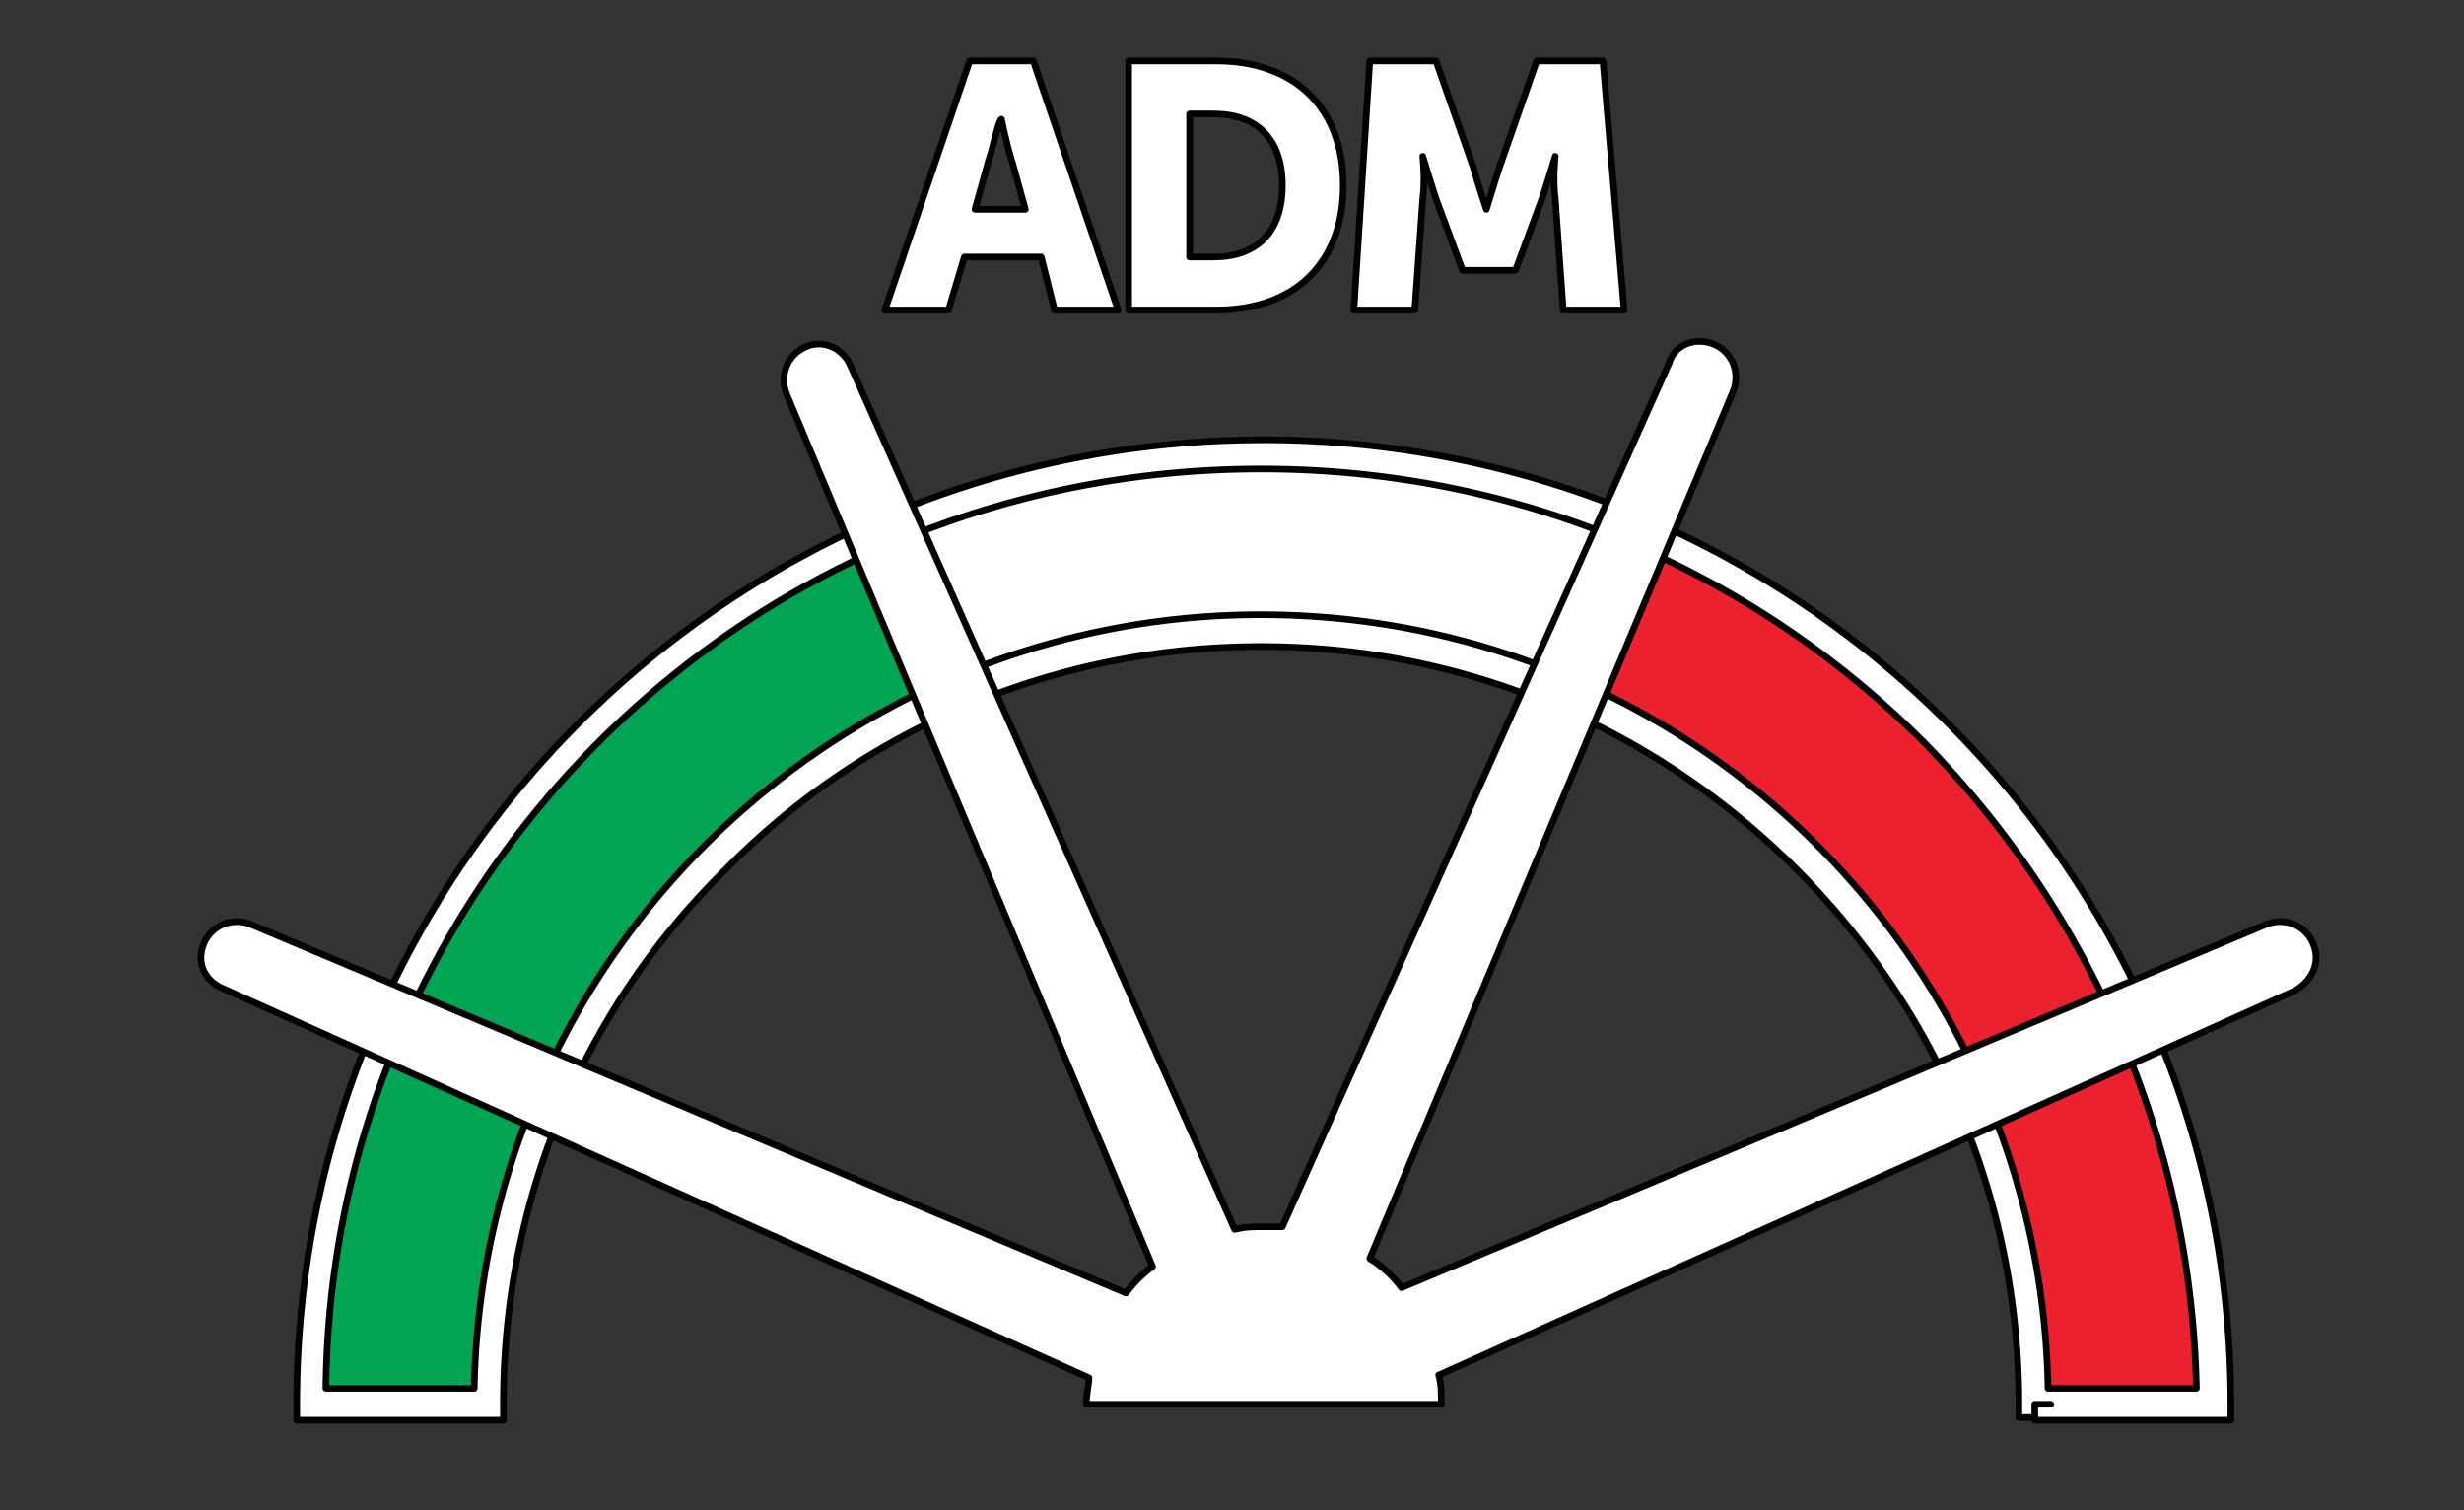
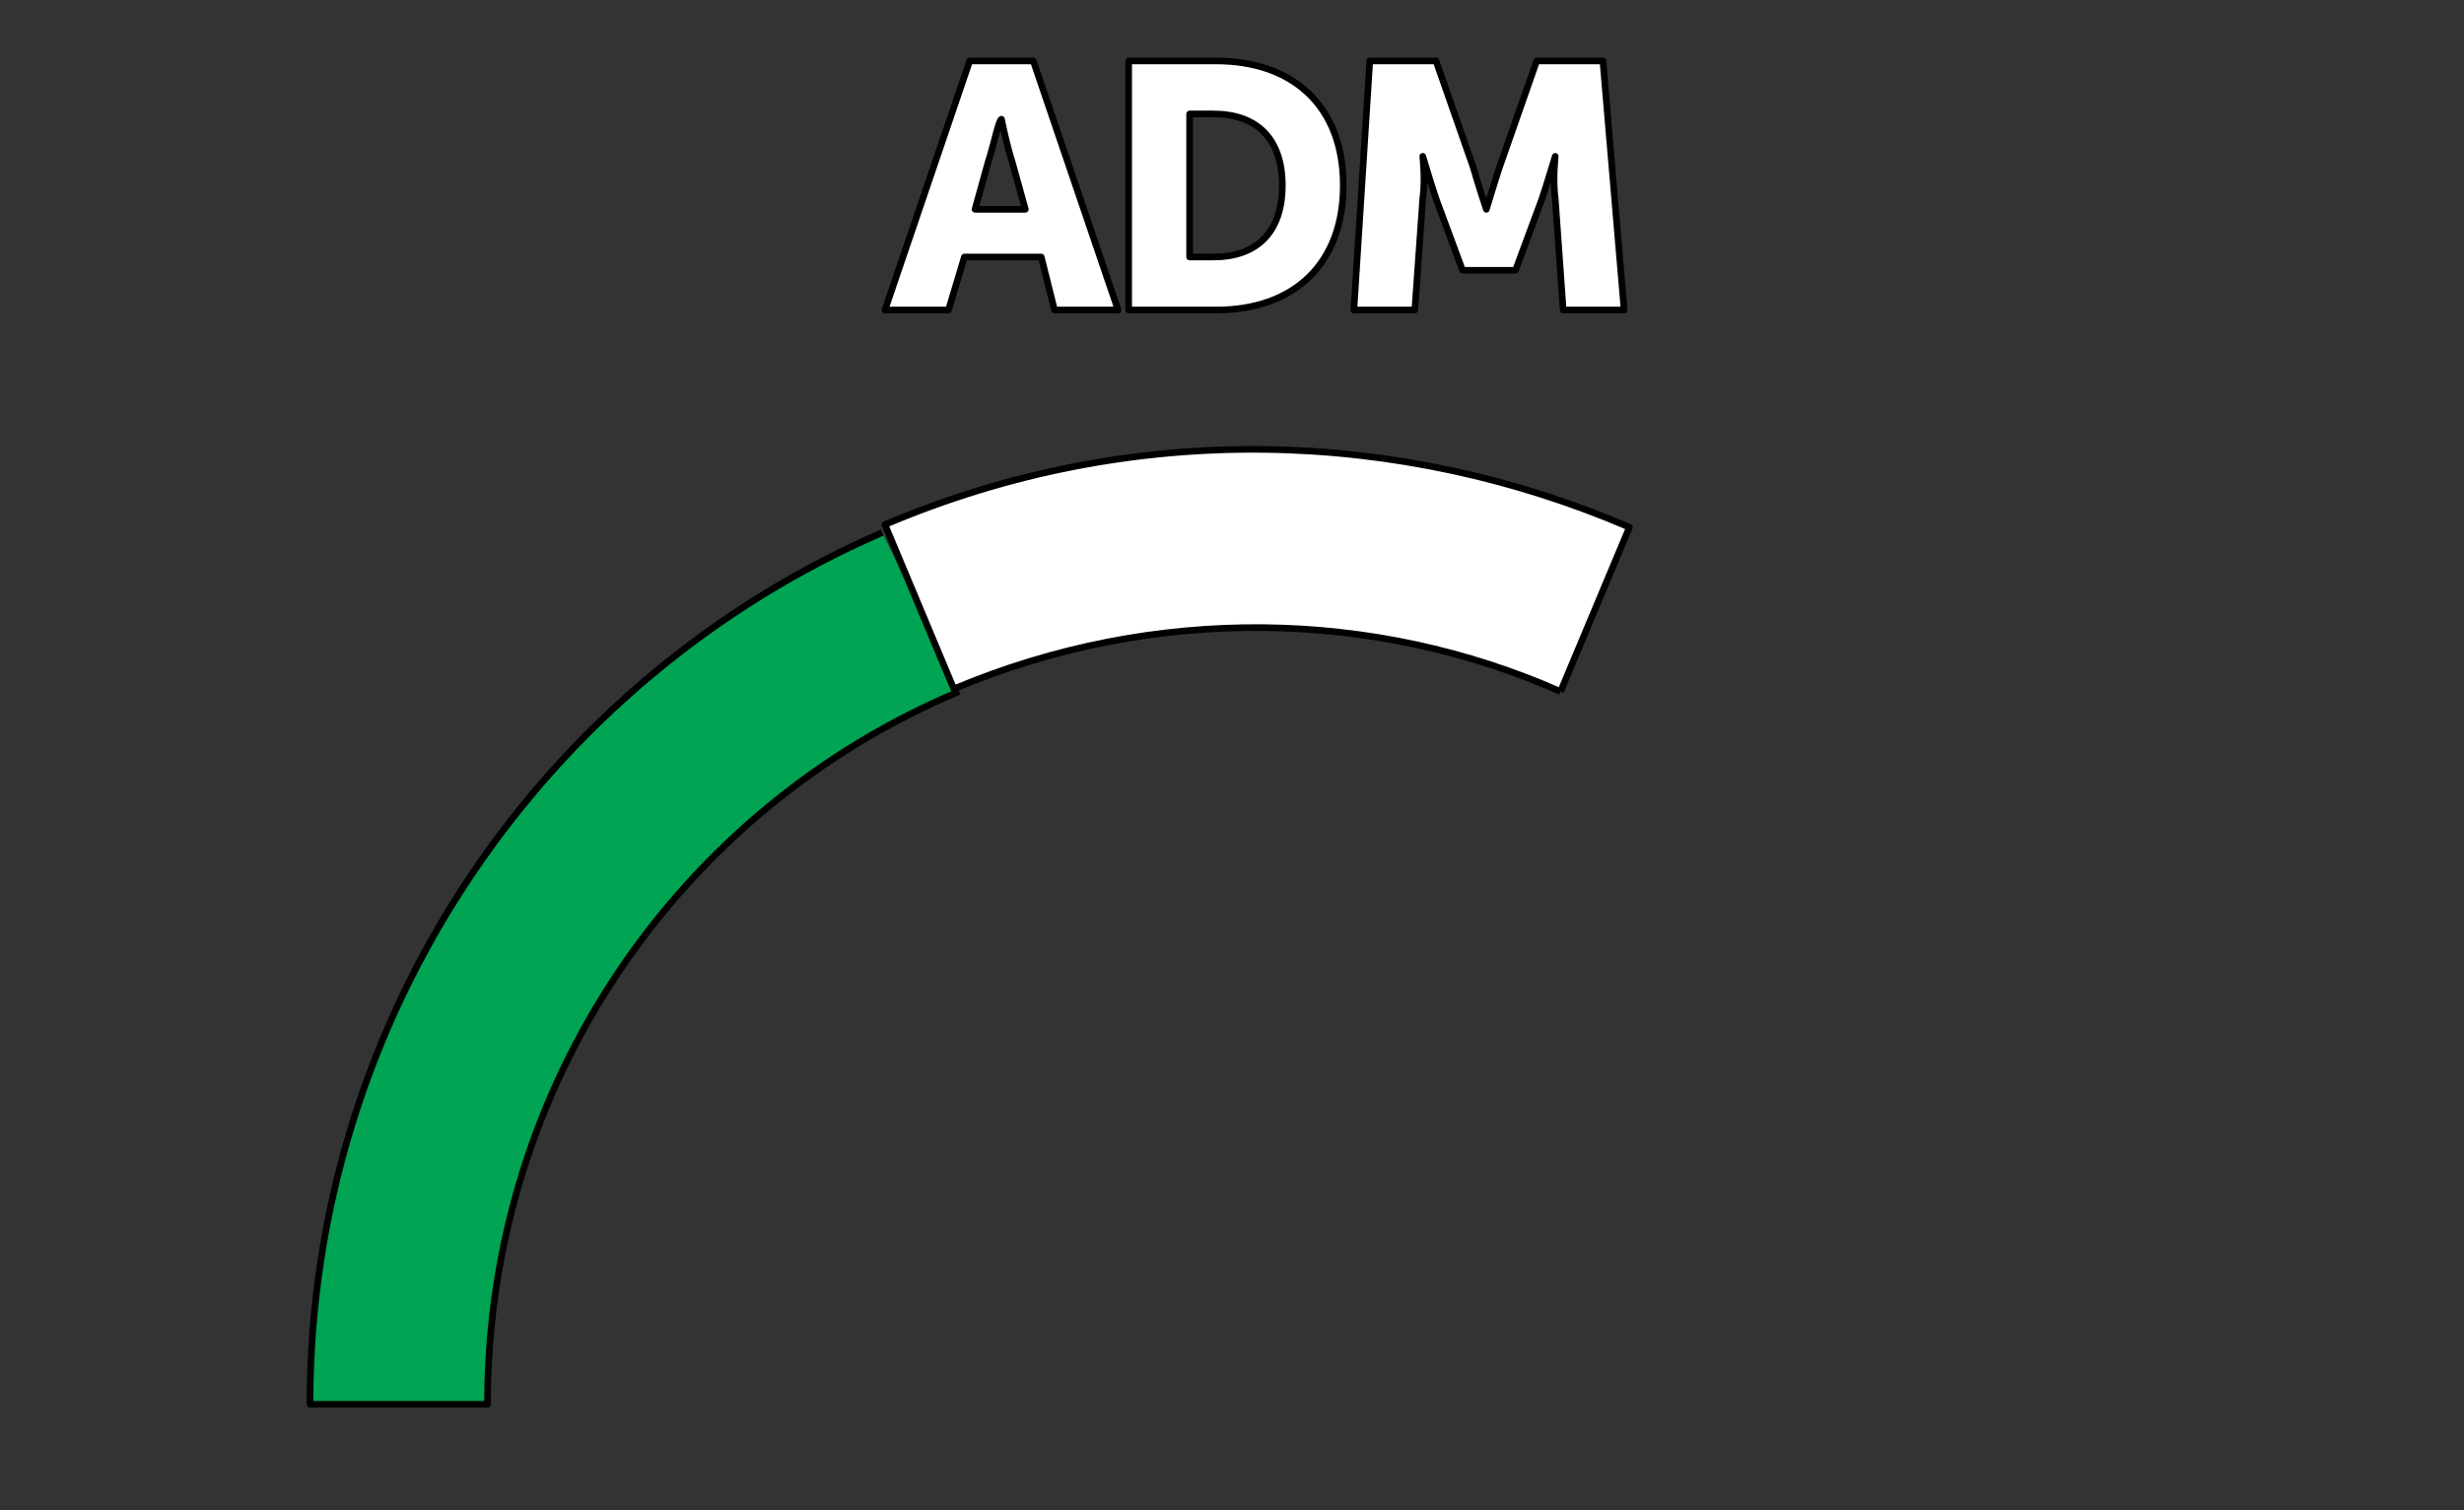
<svg xmlns="http://www.w3.org/2000/svg" width="100%" height="100%" viewBox="0 0 93 57" version="1.1" xml:space="preserve" style="fill-rule:evenodd;clip-rule:evenodd;stroke-linejoin:round;stroke-miterlimit:2">
  <rect x="0" y="0" width="93" height="57" fill="#333333" stroke="none" />
  <path d="M36.2 26.1C25.7 30.5 18.4 40.9 18.4 53h-6.7c0-14.7 8.9-27.4 21.6-32.9" style="fill:#00a453;fill-rule:nonzero;stroke:#000;stroke-width:.25px" />
-   <path d="M61.5 19.9c12.9 5.5 22 18.2 22 33.1h-6.7c0-12.1-7.3-22.4-17.8-26.9" style="fill:#eb212e;fill-rule:nonzero;stroke:#000;stroke-width:.25px" />
-   <path d="M58.9 26.1c-7-3.1-15.3-3.3-22.9-.1l-2.6-6.2c9.4-4 19.5-3.6 28.1.1l-2.6 6.2z" style="fill:#fff;fill-rule:nonzero;stroke:#000;stroke-width:.25px" />
-   <path d="M76.8 53.5V53h.6-.6v.5h-.6V53c0-7.9-3.2-15-8.4-20.2-5.2-5.2-12.3-8.4-20.2-8.4-7.9 0-15.1 3.2-20.2 8.4C22.2 37.9 19 45 19 53v.6h-7.8V53c0-20.1 16.3-36.4 36.5-36.4 20.1 0 36.5 16.3 36.5 36.4v.6h-7.4v-.1zm6.1-1.1c-.2-9.5-4.1-18.1-10.3-24.4-6.4-6.4-15.2-10.3-25-10.3-8.462 0-16.178 2.907-22.247 7.821A35.316 35.316 0 0 0 22.6 28c-6.3 6.3-10.2 14.9-10.3 24.4h5.6c.171-9.207 4.508-17.381 11.195-22.722A29.553 29.553 0 0 1 47.6 23.2c16.2 0 29.4 13 29.7 29.2h5.6z" style="fill:#fff;fill-rule:nonzero;stroke:#000;stroke-width:.25px" />
-   <path d="M87.3 35.6c-.3-.7-1.1-1-1.8-.7L52.9 48.6c-.3-.4-.7-.8-1.2-1.1l13.7-32.7c.3-.7 0-1.5-.7-1.8-.7-.3-1.5 0-1.7.7L48.4 46.3h-.7c-.4 0-.7 0-1.1.1L32.1 13.8c-.3-.7-1.1-1-1.7-.7-.7.3-1 1.1-.7 1.8l13.8 32.9c-.4.3-.7.6-1 1l-33-13.9c-.7-.3-1.5 0-1.8.7-.3.7 0 1.4.7 1.7L41.1 52c0 .3-.1.6-.1 1h13.4c0-.4 0-.8-.1-1.1l32.3-14.5c.7-.4 1-1.1.7-1.8" style="fill:#fff;fill-rule:nonzero;stroke:#000;stroke-width:.25px;stroke-linejoin:miter;stroke-miterlimit:10" />
+   <path d="M58.9 26.1c-7-3.1-15.3-3.3-22.9-.1l-2.6-6.2c9.4-4 19.5-3.6 28.1.1l-2.6 6.2" style="fill:#fff;fill-rule:nonzero;stroke:#000;stroke-width:.25px" />
  <path d="M51.1 11.7h2.3l.3-4.2c.1-.7 0-1.6 0-1.6s.3 1 .5 1.6l1 2.7h2l1-2.7c.2-.6.5-1.6.5-1.6s-.1.9 0 1.6l.3 4.2h2.3l-.8-9.4H58l-1.4 4c-.2.6-.5 1.6-.5 1.6s-.3-.9-.5-1.6l-1.4-4h-2.5l-.6 9.4zM39.8 11.7h2.4L39 2.3h-2.4l-3.2 9.4h2.4l.6-2h2.9l.5 2zm-2-7.2s.2 1 .4 1.6l.5 1.8h-1.9l.5-1.8c.2-.6.4-1.6.5-1.6zm4.8 7.2h3.3c3 0 4.8-1.8 4.8-4.7 0-3-1.9-4.7-4.8-4.7h-3.3v9.4zm2.3-2V4.3h.9c1.6 0 2.6.9 2.6 2.7 0 1.8-1 2.7-2.6 2.7h-.9z" style="fill:#fff;fill-rule:nonzero;stroke:#000;stroke-width:.25px" />
</svg>